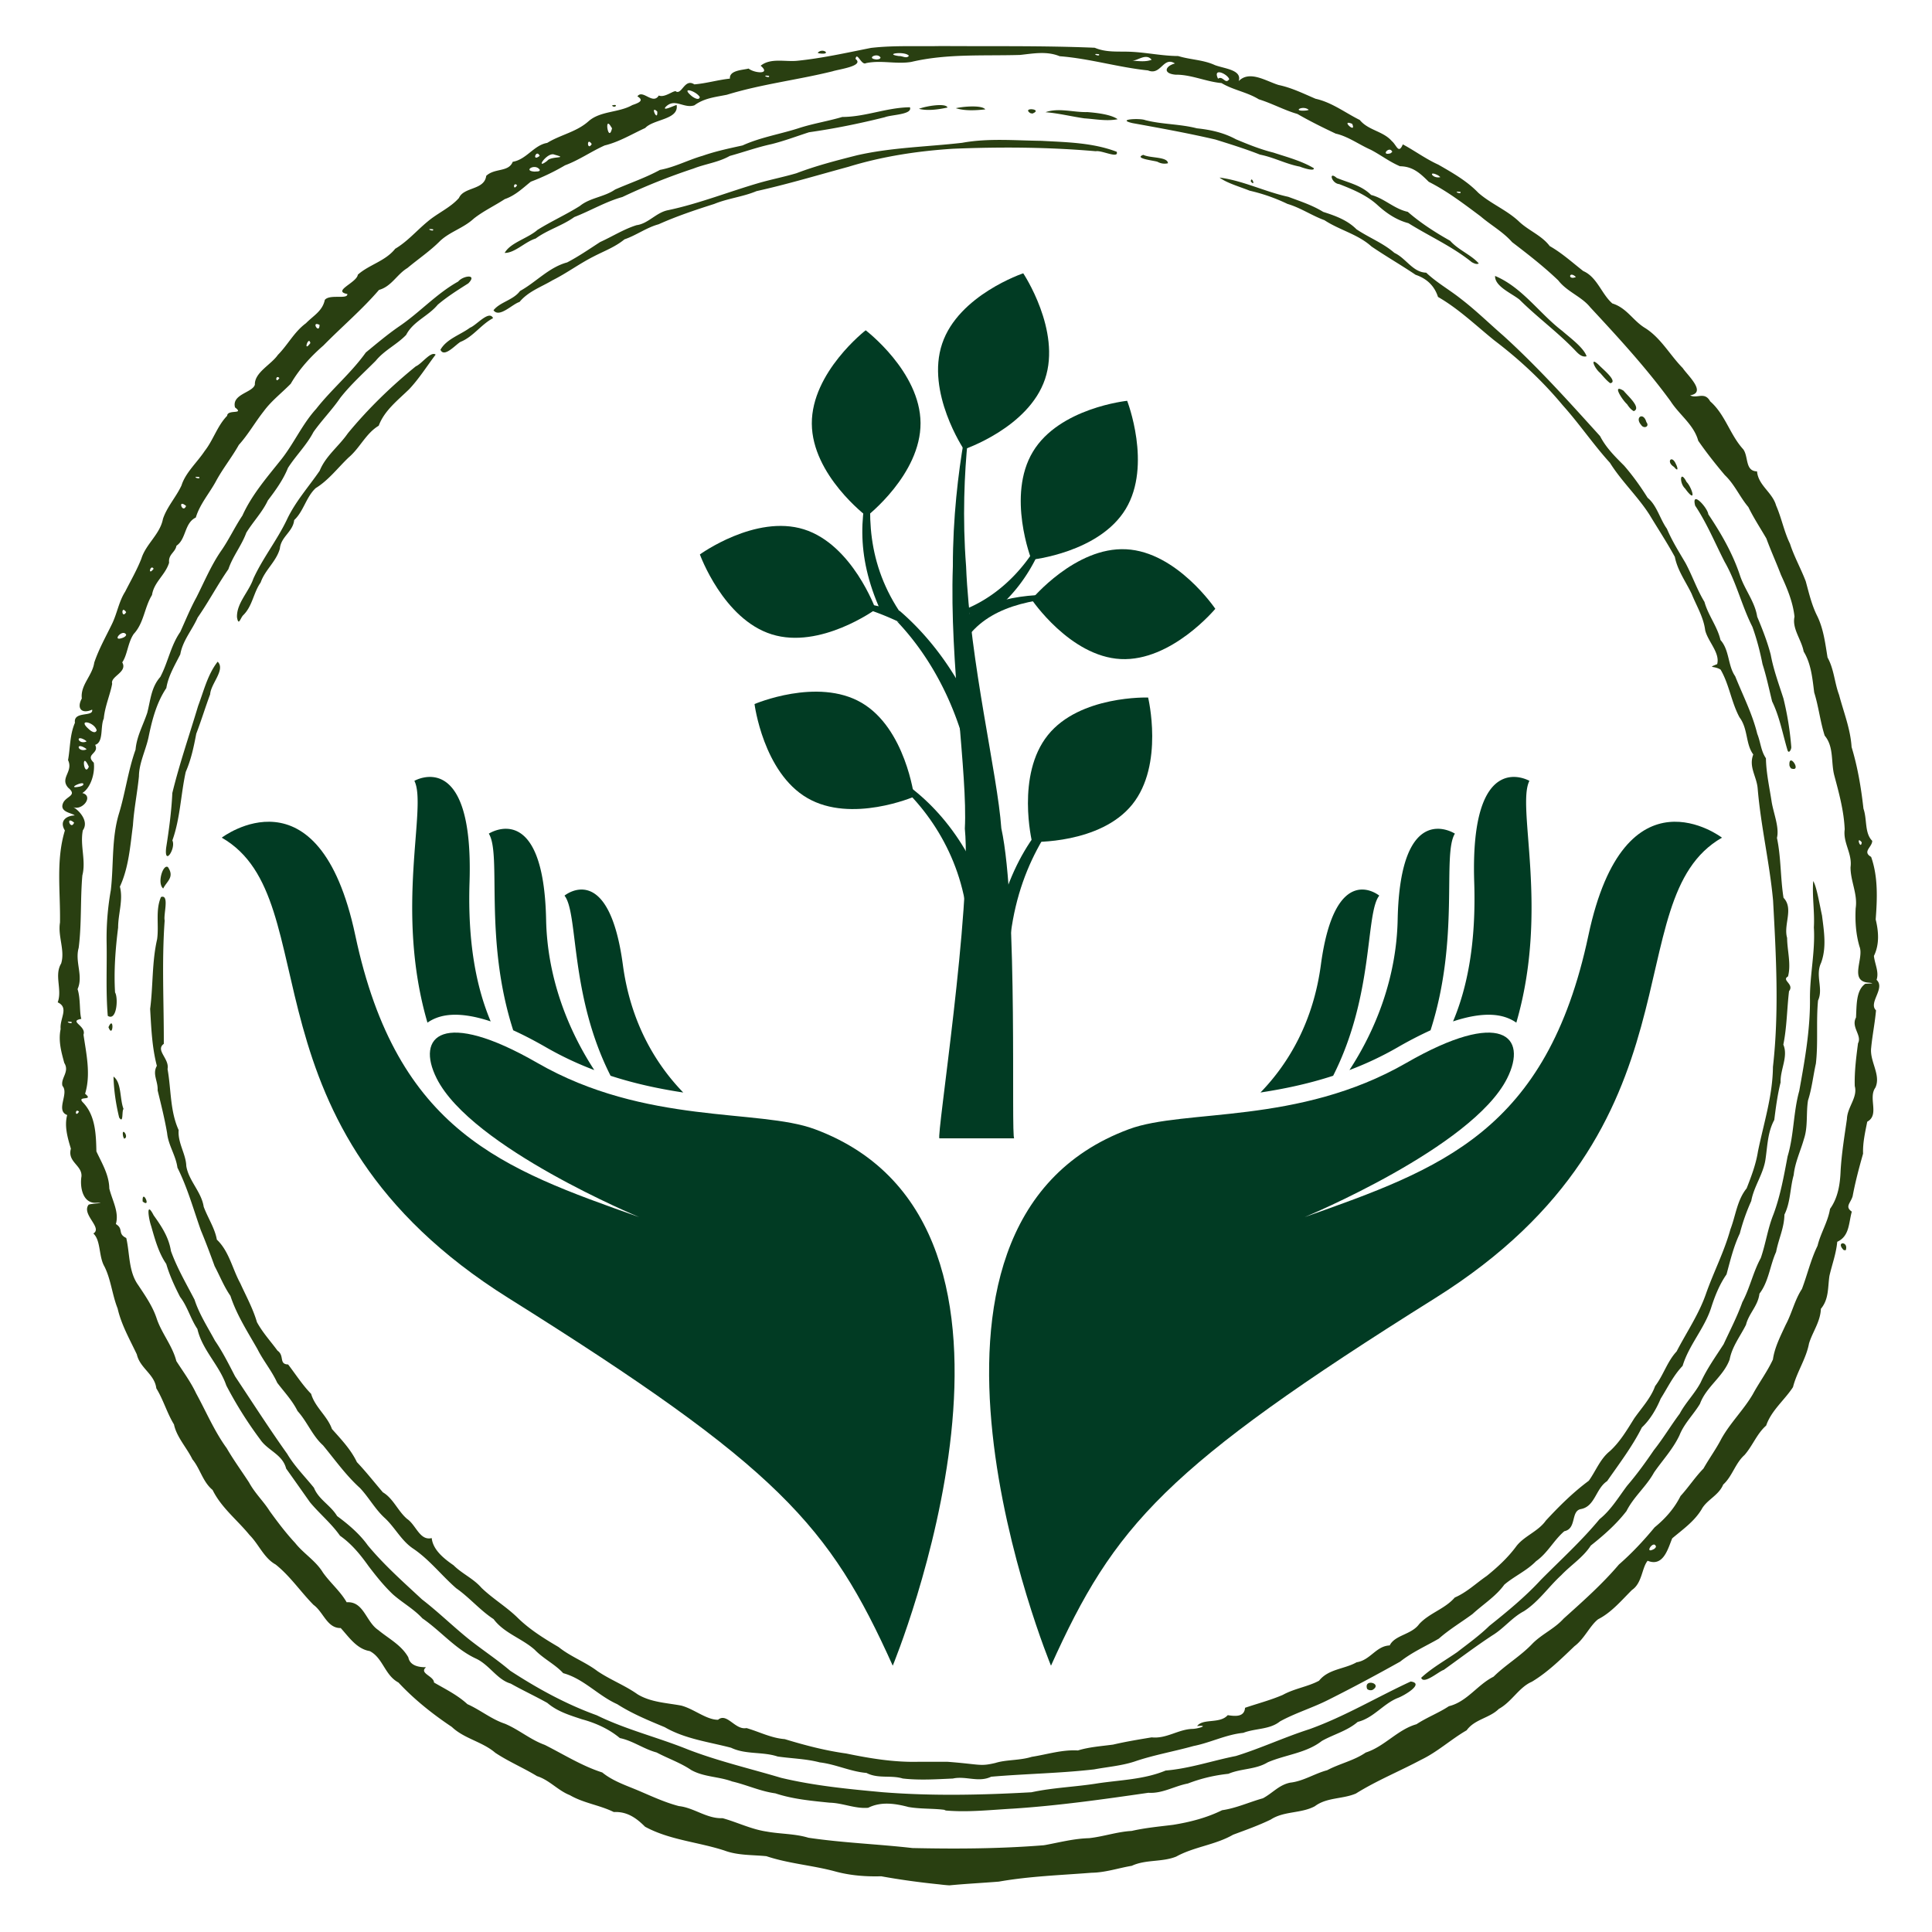
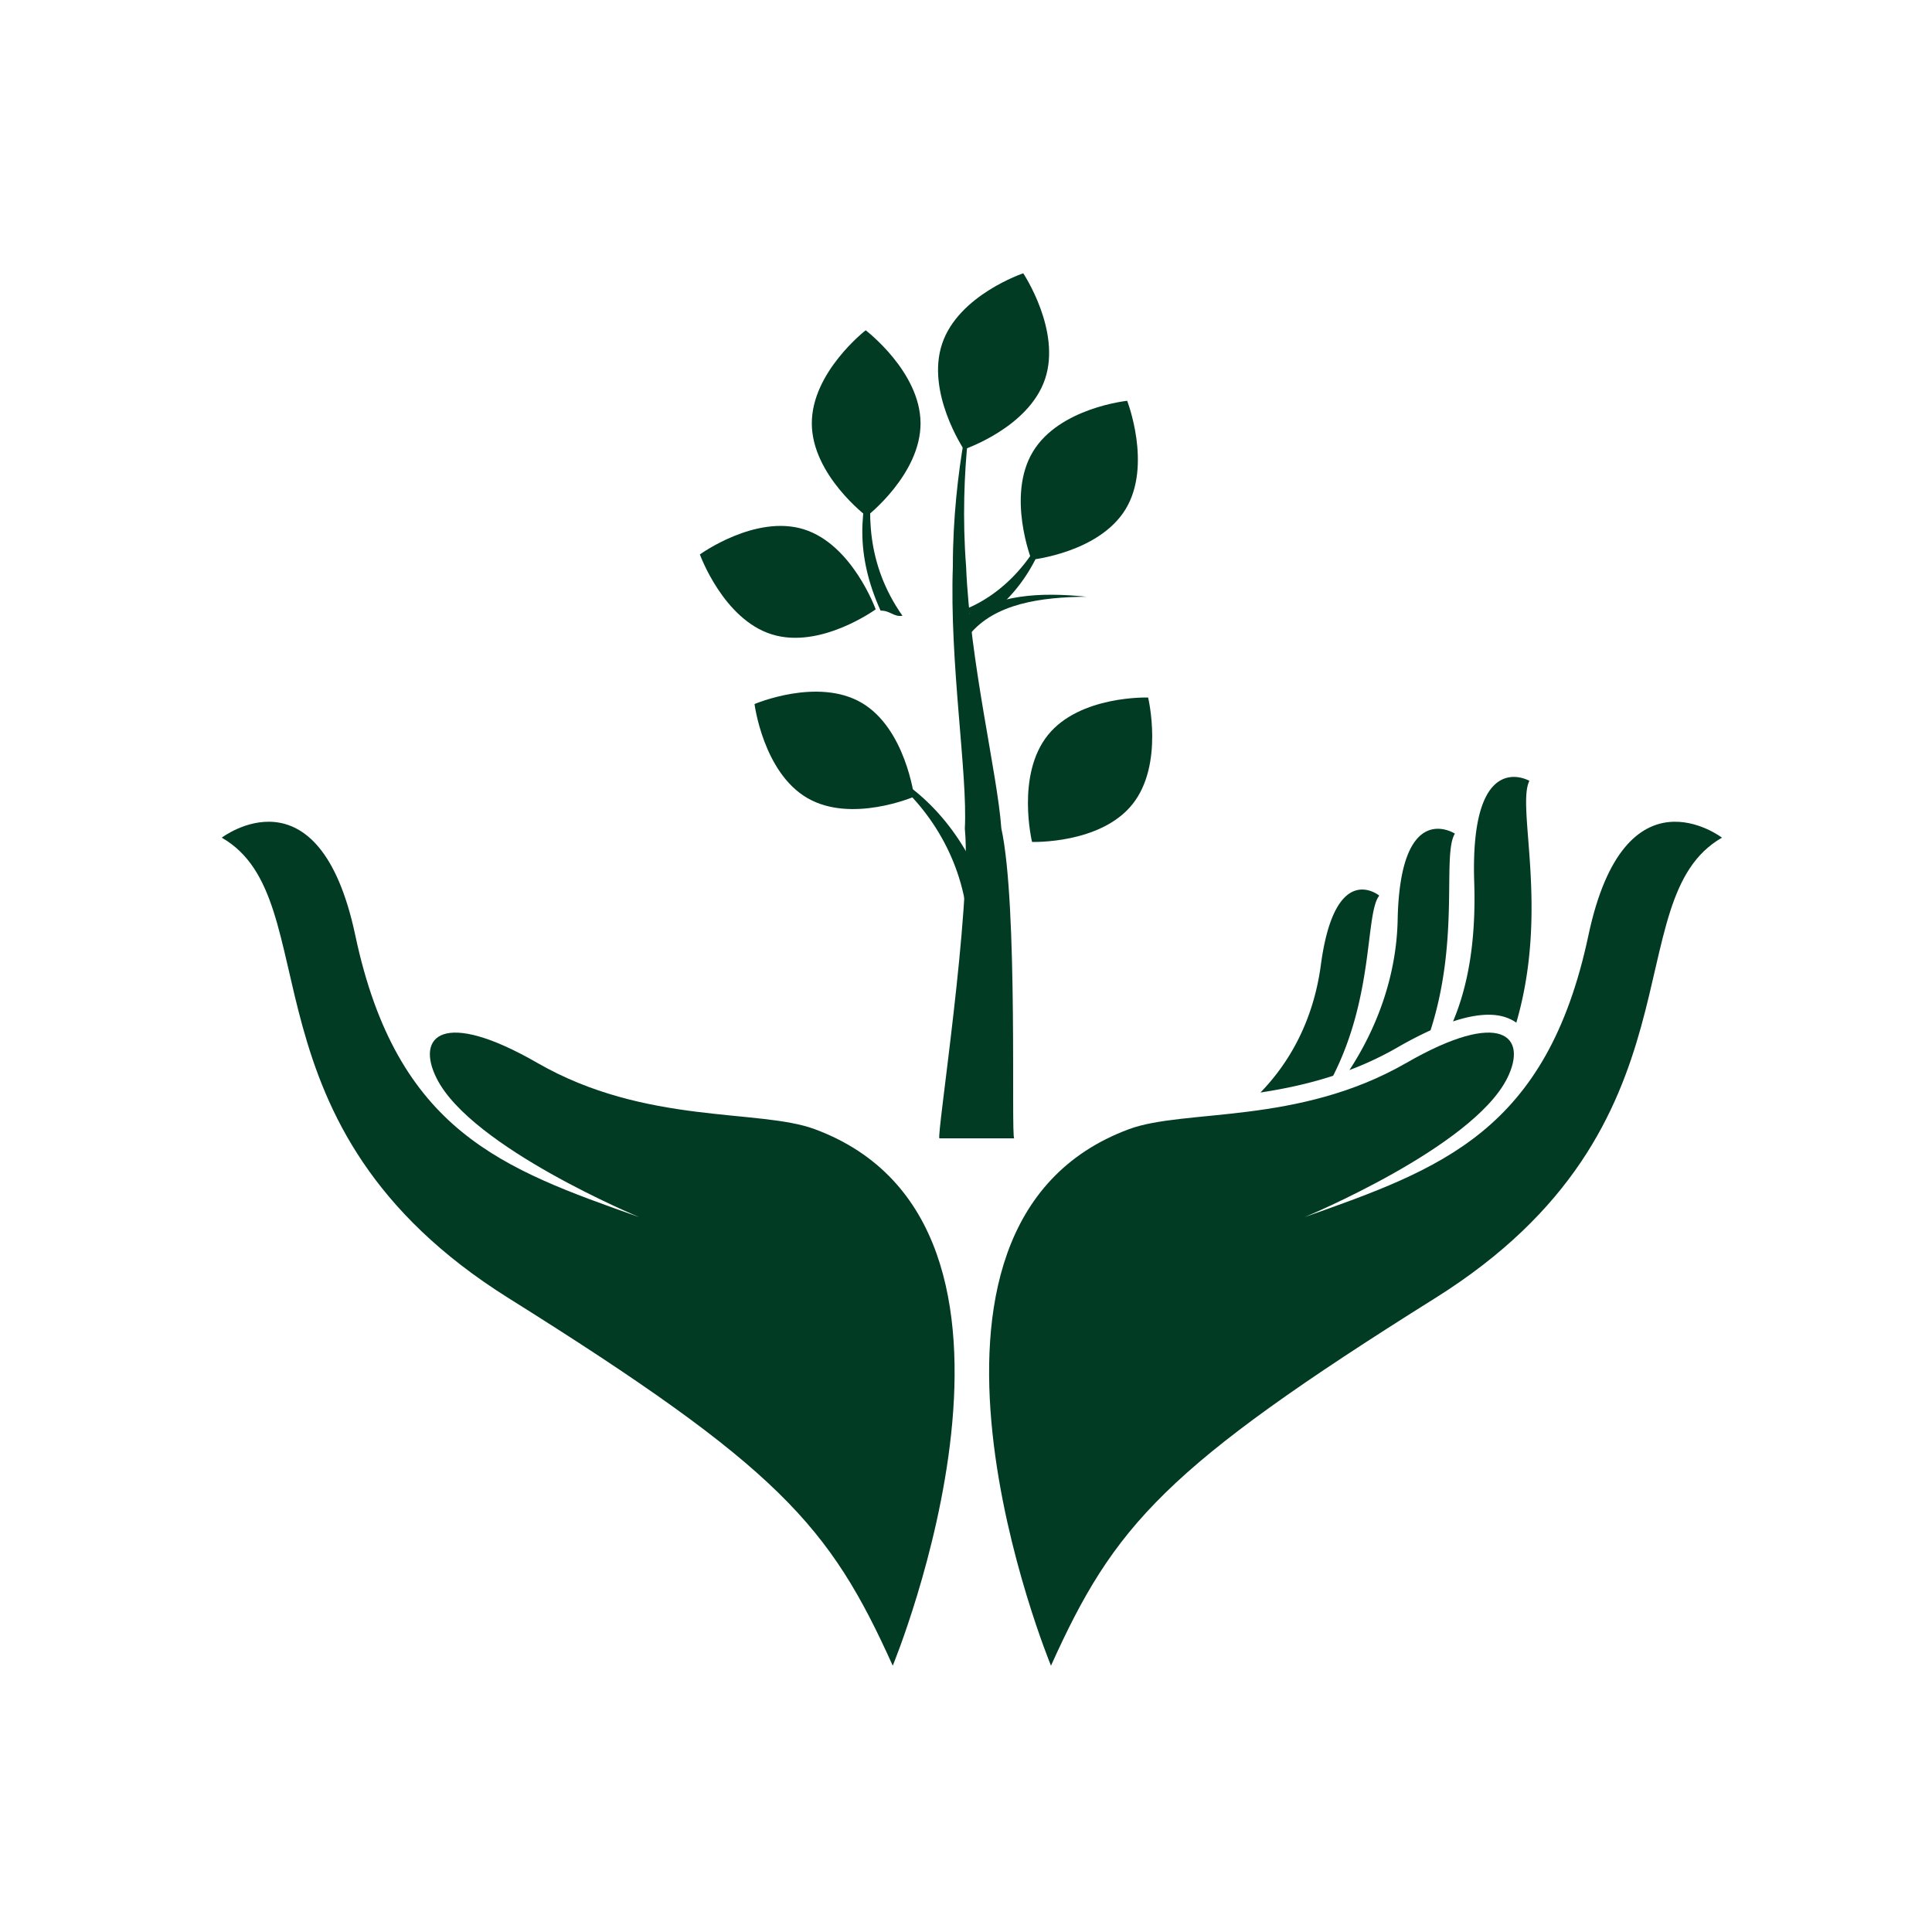
<svg xmlns="http://www.w3.org/2000/svg" data-bbox="11.203 8.934 353.563 430.578" height="500" viewBox="0 0 375 375" width="500" data-type="color">
  <g>
    <defs>
      <clipPath id="ca459aa3-47f0-48d9-a271-2adbb49c2766">
        <path d="M11 8.691h354v357.297H11Zm0 0" />
      </clipPath>
      <clipPath id="3fa27f29-85f3-46d6-9d3e-bb575ee81f0b">
        <path d="M191.582 159h142.66v164.422h-142.66Zm0 0" />
      </clipPath>
      <clipPath id="140f1085-ddec-4c9a-ae6f-50e981ce340b">
        <path d="M43.043 159H186v164.422H43.043Zm0 0" />
      </clipPath>
      <clipPath id="d5cd862b-ac21-4138-9153-edce079fa2fb">
        <path d="M135.848 102H170v22h-34.152Zm0 0" />
      </clipPath>
      <clipPath id="9b71d448-7192-4ac7-aaad-6d1f0670ce3b">
        <path d="M200 106h35.89v22H200Zm0 0" />
      </clipPath>
      <clipPath id="8089f89a-f5cc-46f4-90fc-873d615be2aa">
        <path d="M182.055 53.035H204V88h-21.945Zm0 0" />
      </clipPath>
      <clipPath id="1aaf6e44-6b3a-458b-90ff-b915271fddc2">
        <path d="M182.055 74.855H197V220.97h-14.945Zm0 0" />
      </clipPath>
      <clipPath id="4b849279-f5fe-4904-8507-ac51e66c9286">
        <path d="M39 367h52v.684H39Zm0 0" />
      </clipPath>
      <clipPath id="0a425f0e-e745-40aa-91aa-0dca943c741b">
        <path d="M97 367h45v.684H97Zm0 0" />
      </clipPath>
    </defs>
    <g clip-path="url(#ca459aa3-47f0-48d9-a271-2adbb49c2766)">
-       <path d="M182.344 365.758c-3.79-.383-7.555-.895-11.305-1.574-3.023.086-6.059-.149-8.988-.957-4.395-1.184-8.98-1.497-13.29-2.942-2.734-.277-5.527-.12-8.148-1.098-5.101-1.664-10.656-2.035-15.41-4.625-1.75-1.757-3.547-2.976-6.066-2.847-2.746-1.356-5.852-1.719-8.524-3.274-2.328-.91-3.972-2.941-6.375-3.695-2.64-1.61-5.508-2.808-8.101-4.531-2.524-2.168-6.032-2.727-8.442-5.024-3.738-2.503-7.277-5.312-10.355-8.617-2.68-1.433-2.988-4.773-5.574-6.101-2.54-.41-4.067-2.766-5.63-4.47-2.652.048-3.347-3.105-5.284-4.503-2.512-2.547-4.54-5.598-7.352-7.832-2.262-1.246-3.266-3.926-5.063-5.723-2.378-2.922-5.488-5.312-7.171-8.746-1.918-1.582-2.403-4.12-3.91-5.937-1.106-2.27-3.098-4.371-3.583-6.782-1.355-2.199-2.046-4.757-3.433-7.015-.324-2.746-3.16-3.871-3.777-6.578-1.375-2.914-3.004-5.735-3.731-8.914-1.059-2.664-1.3-5.668-2.566-8.16-1.137-1.985-.66-5-2.141-6.395 1.852-1.117-2.363-3.695-.922-5.59.55-.254 3.668-.328 1.61-.383-2.754.297-3.34-3.043-2.997-5.117.141-2.168-2.773-2.781-2.054-5.371-.66-2.168-1.293-4.418-.719-6.531-2.336-.875.422-4.176-.918-5.656-.402-1.508 1.441-2.727.352-4.458-.52-1.953-1.2-4.187-.707-6.57-.204-2.094 1.695-4.14-.567-5.191.922-2.446-.719-5.23.668-7.535.793-2.524-.668-5.25-.223-7.957.102-5.954-.82-12.079.95-17.864-1.098-1.789.175-2.86 1.906-2.922-.492-.511-3.238-.625-2.149-2.617.747-1.18 2.633-1.3.883-2.761-1.683-1.918 1.055-3.098-.027-5.36.437-2.39.316-4.875 1.34-7.25-.352-2.351 3.668-1.05 3.332-2.547-2 .903-3.063-.207-2-2.16-.309-2.64 2.047-4.39 2.418-6.988.894-2.625 2.222-4.977 3.414-7.426 1.023-2.074 1.34-4.371 2.578-6.316 1.07-2.114 2.262-4.168 3.145-6.403.886-2.875 3.62-4.718 4.199-7.742.789-2.351 2.574-4.262 3.597-6.484.774-2.485 3.055-4.492 4.496-6.68 1.676-2.133 2.446-4.875 4.364-6.84.047-1.312 3.441-.168 1.527-1.617-.691-2.598 3.45-2.867 3.852-4.43-.075-2.355 3.144-3.863 4.457-5.761 1.945-1.961 3.18-4.477 5.453-6.149 1.469-1.5 3.207-2.355 3.664-4.531.969-1.184 4.484-.027 4.375-1.145-3.024-.57 1.84-2.187 2.035-3.75 2.188-1.953 5.324-2.605 7.258-5.035 2.363-1.394 4.16-3.527 6.273-5.265 1.934-1.657 4.446-2.7 6.102-4.598.95-2.176 4.933-1.488 5.285-4.281 1.64-1.563 4.348-.676 5.148-2.735 2.668-.437 4.11-3.238 6.688-3.664 2.586-1.593 5.723-2.12 8.059-4.234 2.328-2.012 5.804-1.602 8.468-3.11 1.192-.41 2.399-.863.985-1.69 1.035-1.454 2.988 1.737 4.152-.169 1.207.531 3.078-1.23 3.395-.746 1.117.496 1.664-2.621 3.5-1.414 2.304-.184 4.605-.875 6.91-1.117-.149-1.656 2.562-1.656 3.62-1.953 1.165.93 4.423 1.172 2.345-.547 1.925-1.567 4.757-.727 7.082-.961 4.828-.485 9.585-1.555 14.34-2.5 4.492-.524 9.07-.254 13.601-.363 9.937.074 19.894-.086 29.82.332 2.2.933 4.348.691 6.758.773 3.164.113 6.27.82 9.445.836 2.391.738 4.856.707 7.145 1.77 1.945.707 5.277.921 4.598 3.097 2.109-2.168 5.34.02 7.75.754 2.511.524 4.82 1.668 7.171 2.672 3.157.695 5.735 2.707 8.583 4.121 1.644 2.027 4.519 2.14 6.214 4.094.957.808 1.293 2.605 2.141.64 2.215 1.176 4.465 2.84 6.883 3.93 2.754 1.582 5.554 3.164 7.77 5.469 2.41 2.113 5.425 3.297 7.788 5.473 1.88 1.843 4.493 2.761 6.067 4.867 2.363 1.34 4.383 3.18 6.512 4.847 2.71 1.18 3.554 4.485 5.648 6.29 2.793.863 4.004 3.331 6.3 4.734 3.098 1.91 4.856 5.27 7.368 7.816.86 1.332 4.73 4.766 1.426 5.278 1.285.742 2.8-.82 3.89 1.171 2.922 2.54 3.84 6.497 6.418 9.305 1.063 1.442.309 4.234 2.68 4.29.242 2.745 2.977 4.046 3.703 6.632 1.07 2.45 1.535 5.043 2.692 7.41.78 2.445 2.12 4.828 3.058 7.293.633 2.309 1.164 4.652 2.262 6.8 1.21 2.524 1.527 5.286 1.972 7.993 1.258 2.242 1.34 4.86 2.235 7.25.89 3.36 2.215 6.633 2.43 10.125 1.18 3.887 1.851 7.906 2.304 11.953.735 2.106.188 4.746 1.703 6.254 0 1.23-1.992 2.094-.214 3.117 1.37 3.88 1.19 8.106.886 12.145.574 2.351.754 4.836-.344 7.078.176 1.621 1.032 3.102.512 4.644 1.774 1.637-1.656 4.438-.105 5.918-.211 2.43-.707 4.82-.938 7.247-.336 2.652 1.953 5.277.817 7.753-1.461 2.028.859 5.286-1.582 6.614-.399 2.031-.883 4.058-.809 6.207-.773 2.726-1.516 5.508-2.027 8.262-.391 1.332-1.563 2.011-.16 2.988-.622 2.195-.426 4.765-2.829 5.851-.21 2.336-1.004 4.383-1.515 6.625-.336 2.243-.074 4.477-1.656 6.383-.102 2.55-1.649 4.524-2.31 6.746-.558 2.969-2.378 5.547-3.105 8.457-1.656 2.543-4.199 4.516-5.21 7.465-1.817 1.598-2.606 3.899-4.208 5.723-1.785 1.582-2.39 4.176-4.128 5.722-.887 2.149-3.223 2.957-4.22 4.856-1.429 2.328-3.609 3.844-5.675 5.582-.816 1.937-1.691 5.613-4.773 4.355-1.133 1.368-1.059 4.336-3.04 5.668-2.039 2.028-3.984 4.371-6.57 5.684-1.582 1.219-2.68 3.816-4.578 5.219-2.605 2.484-5.191 5.054-8.289 6.914-2.484 1.062-3.89 3.89-6.402 5.265-1.836 1.817-4.68 1.985-6.246 4.153-3.032 1.75-5.664 4.203-8.856 5.73-4.187 2.235-8.61 4.028-12.637 6.543-2.578 1.113-5.656.715-7.984 2.473-2.7 1.441-5.965.894-8.559 2.586-2.39 1.156-4.84 2.02-7.304 2.941-3.442 1.985-7.567 2.328-11.035 4.242-2.774 1.118-5.899.524-8.625 1.79-2.606.437-5.118 1.312-7.809 1.347-6 .477-12.059.672-17.996 1.723-3.207.258-6.426.418-9.617.726a28.203 28.203 0 0 1-1.918-.187Zm20.617-7.656c2.8-.524 5.555-1.239 8.414-1.313 2.79-.3 5.46-1.25 8.281-1.406 2.653-.606 5.34-.848 8.04-1.184 3.273-.527 6.538-1.367 9.507-2.836 2.766-.398 5.285-1.582 7.93-2.316 1.96-1.063 3.086-2.57 5.285-3.035 2.539-.27 4.742-1.766 7.18-2.41 2.441-1.301 5.203-1.86 7.492-3.434 3.656-1.172 6.16-4.445 9.851-5.496 2.032-1.34 4.262-2.16 6.293-3.5 3.508-.856 5.555-4.18 8.66-5.723 2.376-2.344 5.313-4.027 7.614-6.484 1.832-1.817 4.242-2.848 5.992-4.793 3.723-3.348 7.48-6.672 10.727-10.496 2.523-2.203 4.8-4.64 6.933-7.219 2.082-1.703 3.813-3.648 5.035-6.086 1.563-1.71 2.809-3.648 4.446-5.324 1.117-1.973 2.457-3.793 3.48-5.785 1.723-3.09 4.309-5.594 6.086-8.617 1.238-2.297 2.828-4.41 3.918-6.774.316-2.308 1.477-4.57 2.492-6.754 1.211-2.262 1.738-4.812 3.137-6.926 1.058-2.8 1.738-5.765 3.031-8.382.586-2.457 2.012-4.633 2.422-7.164 1.55-2.168 1.953-4.782 2.055-7.407.195-3.367.746-6.707 1.226-10.039.078-2.336 2.125-4.187 1.52-6.394-.086-2.801.297-5.703.633-8.309.816-1.543-1.407-3.125-.391-4.996.137-2.297-.027-5.293 1.805-6.55 1.199-.055 2.101-.095.379-.243-3.461-.473-.614-4.727-1.497-6.95-.714-2.417-.882-4.94-.753-7.46.418-2.774-1.004-5.238-.997-7.965.372-2.672-1.488-4.71-1.132-7.352-.153-3.582-1.102-7.035-2.02-10.468-.672-2.567-.039-5.555-1.863-7.723-.875-2.734-1.172-5.629-2.035-8.375-.348-2.715-.59-5.574-2.047-7.953-.41-2.281-2.29-4.441-1.777-6.758-.301-2.828-1.418-5.496-2.618-8.094-.922-2.41-1.945-4.644-2.847-7.097-1.18-2.032-2.465-3.977-3.496-6.098-1.657-1.945-2.645-4.371-4.563-6.195-1.812-2.149-3.57-4.364-5.164-6.672-.844-3.117-3.691-5.05-5.375-7.688-4.727-6.472-10.16-12.375-15.605-18.234-1.657-2.066-4.493-2.996-6.188-5.203-2.809-2.688-5.879-5.07-8.96-7.426-1.767-2.008-4.095-3.273-6.102-4.996-3.23-2.41-6.477-4.895-10.07-6.707-1.665-1.656-3.098-2.996-5.59-3.023-2.106-.903-3.676-2.16-5.676-3.204-2.29-1.011-4.403-2.593-6.805-3.132-2.512-1.184-5.024-2.43-7.434-3.817-2.437-.687-4.941-2.058-7.48-2.84-2.297-1.414-4.961-1.785-7.238-3.152-3.036-.27-5.883-1.664-8.942-1.629-2.512-.234-1.984-1.676-.101-2.176-2.274-1.453-2.711 2.41-5.23 1.348-5.77-.594-11.352-2.309-17.142-2.754-2.511-1.031-5.09-.531-7.695-.25-7.043.211-14.199-.281-21.11 1.356-2.921.484-5.862-.391-8.784.234-.903.531-1.758-2.356-2.04-.82 1.79 1.379-3.312 2.02-4.445 2.402-6.812 1.684-13.82 2.492-20.535 4.559-2.289.457-4.394.652-6.293 2.046-2.101.7-3.832-1.554-5.637.372-.558.8 1.704-.333 2.188-.438.473 2.867-4.469 2.719-6.098 4.469-2.586 1.18-5.058 2.707-7.87 3.386-2.622 1.172-4.97 2.848-7.684 3.852a43.138 43.138 0 0 1-6.653 3.184c-1.601 1.28-3.008 2.68-5.062 3.386-1.973 1.293-4.121 2.29-5.992 3.766-2.02 1.863-4.598 2.531-6.532 4.328-1.945 1.965-4.199 3.473-6.375 5.285-2.039 1.227-3.078 3.574-5.507 4.242-3.313 3.852-7.223 7.157-10.786 10.786-2.472 2.148-4.687 4.578-6.343 7.425-1.73 1.778-3.762 3.313-5.258 5.36-1.676 2.12-2.996 4.492-4.82 6.511-1.348 2.41-3.09 4.56-4.41 6.997-1.278 2.382-3.165 4.496-3.938 7.101-2.25 1.07-1.84 4.188-3.758 5.473-.234 1.32-1.61 1.644-1.426 3.293-.742 2.418-2.93 3.73-3.32 6.27-1.488 2.421-1.555 5.417-3.543 7.554-1.164 1.703-1.219 4.05-2.234 5.52 1.097 1.925-2.356 2.707-1.954 4.148-.355 2.012-1.433 4.45-1.628 6.758-.72 1.562.02 4.586-1.676 5.105.875 1.742-2.047 1.762-.262 3.465.262 2.102-.621 4.902-2.23 5.887 2.277.586 0 3.508-1.805 2.726.918.418 3.234 2.653 1.906 4.516-.586 2.95.652 5.86-.094 8.746-.41 4.68-.113 9.395-.714 14.066-.774 2.735.949 5.426-.215 8.004.613 1.86.336 4.578.734 5.778-2.586.465 1.024 1.34.418 3.07.55 3.758 1.453 7.73.309 11.465 1.859 1.496-1.77.285-.41 1.691 2.437 2.524 2.53 6.227 2.605 9.5 1.09 2.328 2.465 4.551 2.504 7.203.594 2.364 1.945 4.598 1.273 6.895 1.575.957.262 1.879 2.02 2.707.707 3.035.418 6.512 2.324 9.148 1.313 1.98 2.785 4.082 3.566 6.438.957 2.91 3.07 5.305 3.832 8.309 1.313 2.039 2.793 4.039 3.844 6.269 1.946 3.555 3.543 7.363 5.926 10.629 1.313 2.27 2.887 4.43 4.328 6.64 1.211 2.208 2.8 3.63 4.027 5.587 1.528 2.109 3.11 4.214 4.922 6.16 1.641 2.082 4.004 3.449 5.407 5.757 1.425 2.012 3.379 3.63 4.605 5.77 3.332-.234 3.715 3.785 6.133 5.387 2.012 1.675 4.484 2.894 5.836 5.304.332 1.739 2.297 1.934 3.449 1.914-1.45 1.184 1.508 1.696 1.535 2.97 2.227 1.292 4.563 2.429 6.477 4.198 2.511 1.114 4.644 2.922 7.297 3.805 2.699 1.133 4.949 3.106 7.722 4.102 3.676 1.851 7.239 4.105 11.157 5.351 2.027 1.649 4.539 2.485 6.921 3.48 2.598 1.106 5.258 2.352 7.965 3.051 2.942.317 5.414 2.477 8.469 2.344 2.863.793 5.57 2.16 8.55 2.598 2.696.492 5.462.398 8.114 1.2 6.688.995 13.473 1.23 20.18 2 8.488.187 17 .14 25.469-.54Zm-19.695-6.82c-2.168-.282-4.653-.141-6.926-.544-2.594-.687-5.32-1.097-7.824.149-2.532.226-4.93-.93-7.461-.985-3.555-.363-7.164-.687-10.563-1.816-2.883-.39-5.543-1.645-8.375-2.305-2.64-.976-5.469-.84-7.945-2.215-2.067-1.406-4.504-2.234-6.727-3.414-2.484-.66-4.605-2.273-7.129-2.793-2.109-1.757-4.687-2.93-7.359-3.648-2.398-.8-4.762-1.496-6.727-3.18-2.335-1.304-4.773-2.437-7.109-3.75-2.668-.773-4.148-3.703-6.855-4.906-3.938-1.867-6.739-5.313-10.282-7.758-1.695-1.844-3.918-3.043-5.761-4.691-1.75-1.672-3.22-3.516-4.672-5.422-1.61-2.262-3.293-4.328-5.555-5.918-1.691-2.41-3.96-4.254-5.824-6.496-1.563-2.207-3.07-4.356-4.633-6.543-.687-2.754-3.562-3.488-5.008-5.617a76.816 76.816 0 0 1-6.605-10.508c-1.328-3.926-4.68-6.875-5.61-10.969-1.351-2.008-1.89-4.297-3.359-6.223-1.062-2.058-2.039-4.18-2.687-6.394-1.5-2.195-2.208-4.828-2.934-7.379-.484-1.34-1.05-5.062.484-2.074 1.535 2.148 2.942 4.254 3.36 6.941 1.191 3.305 2.968 6.336 4.578 9.434.91 2.82 2.566 5.36 3.965 7.965 1.507 2.195 2.687 4.57 3.906 6.922 3.351 5.035 6.617 10.132 10.125 15.058 1.422 2.406 3.414 4.371 5.18 6.567.921 2.3 3.203 3.351 4.496 5.492 2.187 1.617 4.355 3.449 5.953 5.683 3.164 3.817 6.906 7.13 10.527 10.496 3.125 2.41 5.945 5.172 9.004 7.649 2.664 2.129 5.527 3.992 8.113 6.195 5.278 3.445 10.852 6.504 16.797 8.645 5.676 2.793 11.871 4.28 17.727 6.652 5.87 2.262 12.031 3.695 18.058 5.492 6.45 1.543 13.094 2.184 19.68 2.79 9.621.765 19.297.55 28.918.011 4.227-.914 8.59-1.035 12.86-1.73 4.421-.66 9.015-.747 13.183-2.485 4.645-.383 9.074-1.918 13.633-2.82 4.84-1.5 9.433-3.656 14.265-5.203 6.836-2.453 13.102-6.223 19.668-9.258 2.801.383-1.394 2.812-2.53 3.203-2.829 1.152-4.716 3.898-7.75 4.633-2.075 1.777-4.673 2.41-6.97 3.703-3.023 2.363-7.054 2.66-10.503 4.148-2.356 1.426-5.137 1.172-7.63 2.227-2.71.285-5.343.91-7.874 1.887-2.614.492-4.942 1.984-7.657 1.797-8.738 1.265-17.484 2.503-26.297 3.078-4.335.242-8.687.738-13.023.363Zm-8.051-6.079c-2.317-.7-4.754.102-7.035-1.078-3.086-.254-5.961-1.684-9.063-2.047-2.695-.707-5.48-.746-8.187-1.144-2.95-.977-6.176-.336-9.024-1.696-4.347-1.144-8.933-1.703-12.879-3.992-3.156-1.312-6.328-2.613-9.222-4.465-3.703-1.648-6.52-4.949-10.485-6.02-1.601-1.741-3.851-2.792-5.535-4.55-2.496-2.215-5.93-3.2-7.976-5.938-2.625-1.71-4.68-4.195-7.266-6-2.84-2.476-5.156-5.52-8.3-7.656-2.298-1.508-3.509-4.031-5.47-5.89-1.937-1.73-3.148-4.047-4.906-5.91-2.726-2.458-4.855-5.481-7.172-8.282-2.078-1.87-3.07-4.598-4.941-6.652-1.035-2.074-2.512-3.602-3.945-5.488-1.063-2.329-2.7-4.262-3.836-6.532-1.907-3.351-4.047-6.656-5.246-10.332-1.258-1.82-2.028-3.804-3.07-5.777-.848-2.336-1.704-4.625-2.673-6.957-1.441-4.078-2.613-8.313-4.547-12.164-.3-2.336-1.769-4.336-2.003-6.707-.48-2.813-1.18-5.574-1.84-8.293.101-1.793-1.07-3.145-.149-4.754-.941-3.59-1.09-7.36-1.304-11.055.586-4.484.336-9.078 1.351-13.508.39-2.718-.363-5.629.754-8.207 1.692-.586.445 3.442.715 4.559-.586 7.965-.14 15.969-.168 23.941-1.703 1.239 1.137 2.875.727 4.895.714 3.953.464 8.121 2.156 11.844-.211 2.476 1.406 4.625 1.48 6.968.45 2.86 2.942 5.008 3.38 7.918.8 2.153 2.175 4.188 2.55 6.375 2.379 2.25 3.012 5.668 4.547 8.47 1.137 2.491 2.469 4.921 3.238 7.554 1.145 2.082 2.598 3.629 3.992 5.527 1.414.977.207 2.633 2.059 2.68 1.488 1.945 2.844 4.066 4.465 5.703.761 2.613 3.152 4.297 4.039 6.82 1.785 2.008 3.676 3.973 4.847 6.438 1.793 1.879 3.415 3.965 5.043 5.855 2.028 1.2 2.91 3.645 4.7 5.164 1.738 1.172 2.464 4.29 4.78 3.72.235 2.335 2.485 4.065 4.235 5.276 1.63 1.63 3.871 2.586 5.414 4.372 2.235 2.16 4.942 3.734 7.149 5.937 2.324 2.242 5.07 3.945 7.844 5.574 2.304 1.86 5.164 2.875 7.535 4.672 2.492 1.684 5.34 2.762 7.797 4.504 2.578 1.55 5.62 1.645 8.449 2.176 2.457.633 4.894 2.773 7.156 2.754 1.71-1.461 3.32 2.058 5.516 1.61 2.496.726 4.793 1.944 7.425 2.147 3.91 1.192 7.856 2.227 11.91 2.786 4.66.964 9.391 1.746 14.172 1.609h5.47c6.503.492 6.253.95 9.335.23 2.121-.667 4.688-.453 7.063-1.19 2.984-.466 5.898-1.423 8.949-1.235 2.207-.68 4.531-.828 6.828-1.137 2.504-.586 4.96-.984 7.492-1.406 2.895.316 5.211-1.598 7.992-1.645 1.266-.074 3.192-.765.828-.55 1.172-1.544 4.391-.372 5.946-2.114 1.554.242 3.219.356 3.36-1.43 2.429-.828 4.874-1.453 7.312-2.496 2.316-1.273 4.894-1.59 7.054-2.761 1.832-2.301 4.903-2.227 7.286-3.575 2.699-.418 3.757-3.164 6.43-3.273.984-2.04 4.214-2.059 5.722-4.152 1.992-2.157 4.957-2.903 6.902-5.145 2.317-.996 4.106-2.746 6.2-4.187 2.074-1.676 4.054-3.5 5.648-5.63 1.488-2.085 4.324-2.968 5.824-5.109 2.578-2.789 5.293-5.48 8.344-7.742 1.37-1.894 2.187-4.223 4.094-5.75 1.972-1.805 3.324-4.11 4.718-6.344 1.414-2.02 3.246-3.972 4.059-6.28 1.61-2.102 2.344-4.755 4.176-6.727 1.91-3.696 4.289-7.157 5.675-11.122 1.48-4.242 3.575-8.234 4.766-12.578 1.031-2.672 1.293-5.668 3.152-7.957.895-2.304 1.797-4.632 2.196-7.172 1.11-5.433 2.86-10.804 2.906-16.394 1.219-10.719.613-21.55.027-32.29-.672-7.323-2.39-14.487-2.996-21.82-.222-2.343-1.77-4.128-.847-6.538-1.516-2.02-.985-4.95-2.672-7.204-1.59-2.941-1.989-6.375-3.672-9.265-1.238-.781-2.684-.254-.664-1.063.586-2.187-1.785-4.37-2.324-6.558-.325-2.57-1.676-4.707-2.633-7.09-1.137-2.363-2.754-4.551-3.258-7.164-1.527-2.801-3.285-5.473-4.93-8.2-2.281-3.562-5.418-6.464-7.668-10.066-3.23-3.555-5.937-7.574-9.156-11.156-3.906-4.7-8.394-8.895-13.27-12.59-3.59-2.902-6.93-6.14-10.949-8.45-.691-2.14-2.152-3.554-4.347-4.296-2.82-1.898-5.77-3.594-8.57-5.5-2.614-2.375-6.216-3.176-9.126-5.102-2.449-.89-4.644-2.418-7.183-3.16a34.748 34.748 0 0 0-7.332-2.562c-1.88-.762-4.438-1.477-5.844-2.547 4.605.605 8.82 2.754 13.344 3.738 2.324.867 4.668 1.621 6.773 2.922 2.324.746 4.68 1.582 6.465 3.379 2.402 1.617 5.156 2.66 7.36 4.578 2.28 1.059 3.554 3.77 6.171 3.844 2.028 1.933 4.559 3.34 6.793 5.125 2.856 2.195 5.434 4.726 8.16 7.09 6.7 6.078 12.735 12.812 18.793 19.504 1.164 2.261 2.895 3.964 4.664 5.73 1.692 1.945 3.22 4.086 4.575 6.254 1.777 1.433 2.382 4.113 3.742 6.012 1.015 2.39 2.281 4.382 3.59 6.613 1.343 2.484 2.226 5.156 3.695 7.574.726 2.633 2.504 4.766 3.11 7.399 1.777 2.007 1.394 4.93 2.855 7.035 1.469 3.675 3.332 7.285 4.281 11.175.66 1.637.695 3.282 1.684 4.743.046 2.86.699 5.715 1.125 8.543.402 2.297 1.5 4.902 1.015 6.914.809 3.812.66 7.77 1.274 11.62 2.027 2.114-.055 5.204.699 7.79.016 2.473.808 5.062.176 7.48-1.348.754 1.285 1.47.195 2.864-.41 3.453-.41 6.96-1.105 10.367.992 2.328-.618 4.82-.532 7.332-.605 2.41-.922 4.867-1.23 7.297-1.301 2.398-1.313 5.07-1.711 7.703-.438 2.847-2.25 5.21-2.754 8.02a39.42 39.42 0 0 0-2.223 6.308c-1.21 2.539-1.851 5.25-2.578 7.937-1.36 1.954-2.27 4.223-2.996 6.512-1.305 4.012-4.308 7.211-5.527 11.25-1.817 1.899-2.883 4.188-4.254 6.356-.844 2.02-2.047 4.093-3.645 5.582-1.851 3.695-4.394 7.035-6.757 10.433-2.223 1.45-2.325 4.922-5.098 5.422-2 .39-.762 3.797-3.211 4.3-2.027 1.731-3.246 4.25-5.48 5.813-1.805 1.864-4.27 2.934-6.169 4.563-1.609 2.242-4.105 3.805-6.18 5.703-2.202 1.617-4.491 2.977-6.53 4.774-2.52 1.449-5.211 2.64-7.5 4.457-4.594 2.566-9.239 5.062-13.938 7.414-3.062 1.554-6.383 2.539-9.387 4.187-2.011 1.621-4.765 1.313-7.129 2.223-3.34.328-6.382 1.91-9.668 2.558-3.824 1.07-7.77 1.743-11.52 3.036-2.483.8-5.163 1.015-7.757 1.496-6.637.765-13.336.847-19.988 1.425-2.457 1.18-4.922-.203-7.434.352-3.23.14-6.515.363-9.734-.008Zm90.144-17.39c-.734-2.114 3.125-1.016 1.024.207-.344.117-.762.054-1.024-.207Zm10.496-2.16c2.075-1.926 4.645-3.348 6.989-4.977 2.113-1.637 4.297-3.2 6.242-5.098 3.508-2.8 6.98-5.656 10.023-8.96 3.84-3.872 7.887-7.548 11.368-11.755 2.187-1.746 3.668-4.242 5.332-6.465 1.878-2.187 3.574-4.523 5.203-6.921 1.804-2.27 3.293-4.774 5.023-7.09 1.106-2.106 2.922-3.883 4.067-6.059 1.191-2.633 2.902-5.008 4.457-7.426 1.246-2.707 2.625-5.34 3.628-8.16 1.461-2.726 2.086-5.824 3.575-8.55.965-2.782 1.355-5.75 2.472-8.505 1.352-3.636 2.02-7.453 2.739-11.242 1.246-4.14 1.097-8.53 2.257-12.691 1.055-5.813 2.106-11.695 2.086-17.613-.086-4.715 1.051-9.387.754-14.125.176-3.004-.355-6.008-.129-9.004.66 1.004 1.262 4.68 1.711 6.687.38 3.063.922 6.215-.187 9.203-1.172 2.493.492 4.977-.586 7.297-.39 4.067.047 8.188-.418 12.242-.531 2.364-.774 4.832-1.527 7.149-.399 2.472.02 5.097-.79 7.48-.624 2.243-1.757 4.598-1.992 7.016-.714 2.492-.593 5.246-1.797 7.668-.046 2.613-1.125 4.668-1.617 7.246-1.199 2.645-1.433 5.77-3.23 8.098-.278 2.379-2.063 3.824-2.613 6.047-1.118 2.242-2.688 4.187-3.172 6.726-1.211 3.332-4.543 5.277-5.762 8.617-1.266 2.102-3.07 3.805-3.98 6.114-1.293 2.726-3.333 4.882-4.942 7.218-1.469 2.692-3.945 4.7-5.332 7.465-1.973 2.567-4.418 4.707-6.934 6.707-1.515 2.324-3.832 3.758-5.73 5.75-2.492 2.281-4.383 5.145-7.258 6.996-2.289 1.203-3.879 3.325-6.094 4.672-3.238 2.121-6.328 4.465-9.472 6.719-.903.262-3.906 2.922-4.364 1.523ZM27.691 233.21c-.16-2.68 1.805 1.406 0 0Zm-3.77-12.559c-.491-2.234 1.286.11.169.364Zm-.792-3.742c-.633-2.597-1.031-5.285-1.098-7.945 1.594 1.152 1.192 4.344 1.946 6.281-.38.363.039 2.996-.848 1.664Zm-2.074-17.531c1.117-2.512.93 2.41 0 0Zm-.137-2.203c-.402-4.785-.133-9.613-.227-14.414a53.112 53.112 0 0 1 .82-9.985c.579-4.976.114-10.152 1.618-14.98 1.219-4.047 1.75-8.29 3.183-12.29.223-2.597 1.461-4.718 2.27-7.155.645-2.485.754-4.942 2.531-6.954 1.5-2.828 2.02-6.074 3.871-8.734 1.051-2.3 1.918-4.484 3.172-6.773 1.508-2.996 2.82-6.133 4.711-8.895 1.524-2.152 2.688-4.691 4.188-6.926 1.84-4.074 4.828-7.488 7.59-10.96 2.449-3.118 4.039-6.801 6.726-9.75 3.008-3.833 6.805-6.97 9.633-10.942 2.14-1.758 4.14-3.453 6.437-5.043 4-2.7 7.258-6.367 11.493-8.73.93-1.145 3.824-1.536 1.964.355-2.039 1.293-4.113 2.594-5.937 4.148-1.816 2.207-4.793 3.239-6.125 5.856-1.805 1.879-4.223 2.965-5.906 5.023-2.336 2.352-4.84 4.586-6.887 7.2-1.57 2.3-3.582 4.335-5.2 6.625-1.323 2.55-3.417 4.57-4.952 6.972-.918 2.29-2.399 4.344-3.899 6.309-1.078 2.297-2.863 4.11-4.187 6.27-.91 2.503-2.621 4.538-3.477 7.081-2.121 3.043-3.844 6.344-5.965 9.387-1.09 2.45-2.902 4.457-3.37 7.137-1.06 2.113-2.325 4.18-2.708 6.543-1.926 2.883-2.789 6.262-3.469 9.61-.55 2.503-1.832 4.968-1.851 7.519-.309 3.172-.961 6.328-1.164 9.527-.531 4-.809 8.172-2.531 11.89.68 2.598-.344 5.25-.344 7.938-.52 4.168-.848 8.403-.594 12.598.648 1.035.352 5.668-1.414 4.543ZM31.68 172.46c-1.254-1.024-.016-4.836.922-4.149 1.324 1.973-.25 2.754-.922 4.149Zm.57-7.918c.559-3.527 1.031-7.07 1.2-10.625 1.394-5.715 3.32-11.277 5.007-16.906 1.098-2.903 1.852-6.114 3.793-8.578 1.566 1.543-1.34 4.261-1.46 6.336-.958 2.566-1.72 5.097-2.696 7.648-.485 2.547-.989 4.988-2.04 7.406-.976 4.418-1.062 9.024-2.597 13.305.746 1.5-1.617 5.137-1.207 1.414Zm315.082-15.938c-.21-2.84 2.59 1.368.3.54l-.179-.243Zm-.418-3.128c-.922-3.133-1.508-6.383-2.95-9.34-.593-2.41-1.097-4.848-1.859-7.223-.484-2.465-1.117-4.883-1.964-7.246-2.075-4.074-3.09-8.617-5.387-12.61-1.871-3.656-3.442-7.488-5.723-10.913-.8-3.118 2.41.39 2.551 1.675 2.492 3.711 4.754 7.64 6.16 11.91.918 2.747 2.89 5.082 3.328 7.973.996 2.383 1.973 4.848 2.625 7.371.54 2.922 1.563 5.676 2.465 8.485a58.825 58.825 0 0 1 1.527 9.445c.028.457-.519 1.508-.773.473ZM46 119.817c-.102-2.747 2.316-4.942 3.176-7.5 1.832-4 4.594-7.454 6.492-11.419 1.629-3.496 4.215-6.37 6.383-9.527 1.144-2.855 3.734-4.762 5.465-7.266 3.933-4.773 8.402-9.109 13.191-13 1.172-.484 2.914-2.996 3.852-2.277-1.692 2.223-3.2 4.66-5.133 6.707-2.2 2.149-4.82 4.14-5.918 7.098-2.485 1.48-3.64 4.3-5.828 6.152-2.102 2-3.914 4.438-6.399 5.953-1.863 1.723-2.363 4.532-4.18 6.207-.242 2.29-2.566 3.211-2.78 5.535-.68 2.504-2.887 4.133-3.723 6.57-1.434 2.028-1.582 4.626-3.442 6.41-.531.606-.847 2.114-1.156.356Zm281.059-25.012c-1.145-1.078-.985-3.75.308-1.246.89.836 2.008 4.113.13 1.824l-.216-.281Zm-2.141-4.188c-1.582-.969-.438-2.418.363-.566.356.66.578 1.703-.363.566Zm-6.371-8.14c-1.305-1.48.453-2.586 1.012-.551.707.894-.52 1.37-1.012.55Zm-2.746-4.028c-.828-.719-3.07-4.078-.66-2.605.714.91 3.543 3.328 1.972 3.96-.57-.304-.96-.835-1.312-1.355Zm-5.176-6.023c-1.234-.996-2.184-3.489-.121-1.414.644.672 3.629 3.101 2.039 3.37-.734-.542-1.313-1.265-1.918-1.956Zm-5.004-4.531c-3.351-3.48-7.277-6.344-10.7-9.75-1.566-1.247-4.812-2.567-4.726-4.586 5.274 2.214 8.586 7.273 13.035 10.671 1.59 1.387 4.16 3.258 4.727 4.922-.969.27-1.742-.632-2.336-1.257Zm-220.129-.008c1.18-2.102 3.852-2.883 5.75-4.29 1.235-.456 3.703-3.488 4.465-1.843-2.336 1.23-3.844 3.601-6.309 4.598-.882.457-3.183 3.183-3.906 1.535Zm10.297-7.668c1.277-1.61 3.836-1.961 5.148-3.739 3.126-1.722 5.61-4.597 9.145-5.546 2.234-1.164 4.281-2.579 6.402-3.954 2.364-1.07 4.598-2.503 7.082-3.277 2.262-.289 3.825-2.484 6.121-2.91 6.067-1.285 11.891-3.629 17.868-5.352 2.324-.652 4.687-1.125 7.03-1.816 3.825-1.46 7.81-2.484 11.774-3.488 6.7-1.524 13.594-1.637 20.387-2.418 5.07-.93 10.27-.446 15.399-.383 4.902.27 9.953.344 14.605 2.121.484 1.434-2.965-.344-4.047-.102-9.21-.808-18.488-.863-27.719-.484-6.875.438-13.722 1.48-20.32 3.508-5.926 1.61-11.844 3.387-17.828 4.719-2.625 1.105-5.535 1.394-8.195 2.484-3.668 1.164-7.305 2.383-10.813 3.953-2.363.645-4.308 2.133-6.617 2.922-1.871 1.527-3.953 2.262-6.066 3.367-2.735 1.387-5.211 3.239-7.891 4.57-2.195 1.313-4.688 2.141-6.418 4.215-1.387.403-3.938 3.172-5.047 1.61Zm189.883-9.332c-3.77-3.043-8.227-5.024-12.3-7.567-2.345-.62-4.329-1.972-6.087-3.597-2.12-1.891-4.746-2.97-7.34-3.985-1.527-.14-2.132-2.625-.484-1.199 2.398.969 4.746 1.414 6.672 3.3 2.558.653 4.492 2.72 7.117 3.278 2.504 2.176 5.332 3.992 8.227 5.621 1.57 1.778 4.109 2.742 5.554 4.399-.437.254-.969-.047-1.36-.25ZM97.957 49.09c1.117-2.008 4.457-2.79 6.375-4.473 2.672-1.668 5.566-2.969 8.227-4.644 1.972-1.61 4.726-1.723 6.828-3.184 2.902-1.273 5.93-2.289 8.71-3.812 2.883-.532 5.489-1.938 8.282-2.739 2.547-.89 5.125-1.43 7.75-2.008 3.574-1.628 7.52-2.222 11.238-3.46 2.672-.829 5.453-1.278 8.117-2.067 4.446 0 8.672-1.844 13.13-1.879.554 1.434-3.594 1.422-4.86 1.926-4.856 1.219-9.762 2.215-14.719 2.922-2.422.781-4.785 1.676-7.258 2.297-2.8.605-5.398 1.547-8.132 2.3-2.196 1.247-4.72 1.536-7.036 2.446a119.719 119.719 0 0 0-13.808 5.527c-3.254.903-6.188 2.672-9.332 3.89-2.336 1.684-5.156 2.454-7.5 4.169-2.047.62-4.055 2.828-6.012 2.789Zm144.82-13.871c.102-1.285 1.051 1.199 0 0Zm9.536-2.875c-2.688-.496-5.051-1.805-7.739-2.328-2.828-1.118-5.75-2.02-8.656-2.93-5.332-1.246-10.727-2.215-16.106-3.191-3.273-.762 1.5-.989 2.477-.579 3.293.848 6.727.735 10.02 1.59 2.707.282 5.23.848 7.593 2.133 2.399 1.004 4.746 1.953 7.258 2.578 2.653.875 5.469 1.61 7.852 3.031.175.707-2.317-.128-2.7-.304Zm-27.641-.942c-.707-.25-4.684-.64-2.758-1.347 1.305.668 4.73.332 4.785 1.629-.672.183-1.433.054-2.027-.282Zm-14.2-8.43c-2.53-.363-5.054-1.003-7.538-1.19 2.539-.91 5.425.046 8.097-.028 1.953.148 4.66.484 5.906 1.387-2.12.425-4.328-.028-6.464-.168Zm-10.495-1.015c-1.75-1.2 2.64-.809.41.086Zm-21.606-.836c1.422-.55 5.219-1.172 5.543-.25-1.719.379-3.926.688-5.543.25Zm7.152-.121c1.567-.352 5.09-.625 5.723.234-1.86.196-3.926.325-5.723-.234ZM321.43 300.223c-.399-1.524-2.504 1.64-.317.402l.196-.188Zm-306.098-84.45c-.8-.789-.789 1.266 0 0Zm-1.45-17.418c-1.796-.23.372.633 0 0Zm347.481-34.863c-1.207-1.441-.183 1.63 0 0Zm-346.98-3.816c-1.766-1.496-.66 1.61 0 0Zm1.715-7.258c.722-1.219-3.676.86-.625.262l.343-.11Zm1.144-3.598c-1.547-3.425-.96 2.243 0 0Zm-.765-3.648c-1.915-1.145-1.348.937.3.297l-.047-.121Zm0-1.535c-1.915-1.137-1.348.937.3.304l-.047-.12Zm2.289-1.88c-.438-1.667-3.907-2.316-1.516-.226.336.328 1.238.996 1.516.227Zm5.722-18.573c-.707-1.254-2.996 1.527-.593.586.242-.11.558-.278.593-.586Zm0-4.356c-1.031-1.543-.902 1.48 0 0Zm5.332-8.43c-.633-1.011-1.21 1.563 0 0Zm6.301-12.187c-1.77-1.5-.672 1.61 0 0Zm2.547-5.61c-1.805-.226.375.641 0 0Zm15.559-19.226c-.801-.79-.79 1.266 0 0Zm6.011-6.781c-.328-1.59-1.5 2.047 0 0Zm1.785-3.535c-1.765-.856-.027 1.96 0 0Zm243.86-9.29c-1.352-1.308-1.63.7 0 0ZM84.039 44.505c-1.797-.234.383.633 0 0Zm199.418-7.258c-1.797-.234.383.633 0 0Zm-183.09-1.293c-.797-.781-.789 1.274 0 0Zm178.828-1.879c-2.14-1.156-1.218.68.383.305Zm-174.418-1.097c-.863-1.38-3.441.21-.957.332.223-.063.957.066.957-.332Zm1.446-1.77c.707-.969 4.316-.39 1.394-1.191-1.347-.633-3.953 3.172-1.394 1.191Zm-1.473-.957c-.668-1.434-1.582 1.266 0 0Zm165.484-.766c-.492-1.308-2.363.828-.336.274Zm-155.379-1.523c-1.03-1.535-.902 1.488 0 0Zm3.73-3.387c-1.355-2.308-.491 3.367.208.324Zm143.872-.539c-2.457-.996.93 2.121 0 0Zm-134.883-2.383c-1.515-1.433.133 2.25 0 0Zm126.453-.328c-1.117-.984-3.351.317-.707.14l.364-.034Zm-118.199-2.492c-.734-1.219-3.844-2.102-1.582-.195.316.27 1.453.988 1.582.195Zm102.762-3.469c-.336-1.015-3.274-2.363-2.168-.086.941-.68 1.414 1.211 2.168.086Zm-89.344-.644c-1.797-.23.371.633 0 0Zm74.281-3.125c-1.082-1.352-2.738.23-3.816.183 1.238.059 2.652.29 3.816-.183Zm-52.62-.43c-.614-1.039-2.938.195-.743.383.215-.027.707-.055.742-.383Zm5.507-.344c-.742-.949-5.078-.37-1.887.067.594-.067 1.453.578 1.887-.067Zm36.887-.297c-1.797-.234.379.633 0 0ZM357.84 242.621c-1.621-1.676 1.004-1.77.426.027l-.184.028ZM118.773 20.481c1.407-.43.594.687 0 0Zm39.938-10.227c.965-1.07 2.734.351.594.14l-.317-.039Zm0 0" fill="#293f11" data-color="1" />
-     </g>
+       </g>
    <path d="M267.715 173.84s-8.582-7.082-11.336 13.453c-1.461 10.867-6.102 18.965-11.723 24.762 4.531-.692 9.285-1.676 14.106-3.25 7.984-15.735 6.226-31.551 8.953-34.965Zm29.14-22.278s-11.566-6.699-10.71 19.672c.382 11.657-1.301 20.375-4.11 27.02 3.422-1.133 6.324-1.524 8.68-1.164 1.387.215 2.598.7 3.601 1.406 6.43-22.07-.027-41.898 2.54-46.934Zm-14.46 10.247s-10.625-6.922-11.11 16.718c-.23 11.141-4.176 21.243-9.36 29.172a63.447 63.447 0 0 0 9.313-4.39 76.62 76.62 0 0 1 6.43-3.332c5.742-17.856 2.207-34.141 4.727-38.168" fill="#013b23" data-color="2" />
    <g clip-path="url(#3fa27f29-85f3-46d6-9d3e-bb575ee81f0b)">
      <path d="M203.996 323.309c12.274-27.243 22.05-38.438 74.574-71.348 53.39-33.441 34.633-77.305 55.664-89.371 0 0-18.843-14.403-25.925 18.972-8.094 38.149-28.73 45.34-55.075 54.672 0 0 32.52-13.48 39.286-26.898 4.132-8.207-1.125-13.633-19.551-3.024-20.973 12.079-43.031 8.86-53.817 12.852-50.468 18.691-15.156 104.145-15.156 104.145" fill="#013b23" data-color="2" />
    </g>
-     <path d="M118.512 208.805c4.82 1.574 9.574 2.558 14.105 3.25-5.61-5.797-10.254-13.895-11.715-24.762-2.761-20.535-11.332-13.453-11.332-13.453 2.727 3.414.97 19.23 8.942 34.965Zm-35.543-10.309c1.004-.707 2.215-1.191 3.594-1.406 2.363-.36 5.265.031 8.68 1.164-2.81-6.645-4.485-15.363-4.106-27.02.847-26.37-10.707-19.672-10.707-19.672 2.566 5.036-3.899 24.864 2.539 46.934Zm16.644 1.48c2.004.91 4.14 2.02 6.422 3.333a64.21 64.21 0 0 0 9.313 4.39c-5.172-7.93-9.125-18.031-9.348-29.172-.484-23.64-11.121-16.718-11.121-16.718 2.531 4.027-1.016 20.312 4.734 38.168" fill="#013b23" data-color="2" />
    <g clip-path="url(#140f1085-ddec-4c9a-ae6f-50e981ce340b)">
      <path d="M173.281 323.309c-12.273-27.243-22.043-38.438-74.578-71.348-53.39-33.441-34.633-77.305-55.66-89.371 0 0 18.852-14.403 25.922 18.972 8.094 38.149 28.734 45.34 55.086 54.672 0 0-32.531-13.48-39.285-26.898-4.133-8.207 1.117-13.633 19.539-3.024 20.972 12.079 43.035 8.86 53.816 12.852 50.469 18.684 15.16 104.145 15.16 104.145" fill="#013b23" data-color="2" />
    </g>
    <g clip-path="url(#d5cd862b-ac21-4138-9153-edce079fa2fb)">
      <path d="M149.805 123.129c-9.426-2.93-13.957-15.512-13.957-15.512s10.765-7.816 20.183-4.875c9.414 2.95 13.938 15.528 13.938 15.528s-10.739 7.816-20.164 4.859" fill="#013b23" data-color="2" />
    </g>
    <path d="M156.7 154.895c-8.56-4.961-10.247-18.239-10.247-18.239s12.2-5.226 20.742-.27c8.559 4.962 10.235 18.247 10.235 18.247s-12.18 5.238-20.73.262" fill="#013b23" data-color="2" />
    <path d="M157.574 82.227c-.054-9.977 10.45-18.118 10.45-18.118s10.597 8.032 10.652 17.996c.058 9.973-10.45 18.114-10.45 18.114s-10.605-8.008-10.652-17.992" fill="#013b23" data-color="2" />
    <path d="M200.488 87.676c5.125-8.52 18.293-9.88 18.293-9.88s4.856 12.47-.27 20.981c-5.136 8.516-18.304 9.864-18.304 9.864s-4.867-12.45.281-20.965" fill="#013b23" data-color="2" />
    <g clip-path="url(#9b71d448-7192-4ac7-aaad-6d1f0670ce3b)">
-       <path d="M218.586 106.613c9.851.492 17.305 11.555 17.305 11.555s-8.524 10.254-18.368 9.754c-9.851-.504-17.296-11.578-17.296-11.578s8.503-10.254 18.359-9.73" fill="#013b23" data-color="2" />
-     </g>
+       </g>
    <g clip-path="url(#8089f89a-f5cc-46f4-90fc-873d615be2aa)">
      <path d="M182.875 66.695c3.172-9.433 15.734-13.648 15.734-13.648s7.414 11.098 4.23 20.535c-3.179 9.441-15.75 13.648-15.75 13.648s-7.417-11.09-4.214-20.535" fill="#013b23" data-color="2" />
    </g>
    <g clip-path="url(#1aaf6e44-6b3a-458b-90ff-b915271fddc2)">
      <path d="M189.602 74.95c-.438 0-3.547 16.152-2.086 34.956.765 18.797 6.093 40.262 6.84 50.867 3.304 15.059 1.843 60.176 2.503 60.176h-14.515c-.66 0 6.363-45.082 4.93-60.117.57-10.617-2.997-32.094-2.325-50.906-.012-18.817 4.215-34.977 4.653-34.977" fill="#013b23" data-color="2" />
    </g>
    <path d="M175.168 119.527c-7.05-10.066-6.957-20.293-5.461-29.273-2.875 8.55-3.742 17.281 1.211 28.27 1.805-.055 2.531 1.253 4.25 1.003" fill="#013b23" data-color="2" />
    <path d="M187.469 175.941c-1.98-12.261-9.38-21.687-16.989-26.937 8.403 3.992 16.235 12.152 20.497 23.652-1.45 1.203-1.989 2.301-3.508 3.285" fill="#013b23" data-color="2" />
-     <path d="M188.66 150.895c-2.14-12.598-7.629-23.012-14.57-30.305l.586.222c-4.672-2.242-9.473-3.73-14.219-4.457 4.578.196 9.23.95 13.856 2.262.093-.031.187-.047.28-.074.11.09.212.184.317.27 7.488 6.55 13.844 16.187 17.324 28.199a68.204 68.204 0 0 1-3.574 3.883" fill="#013b23" data-color="2" />
    <path d="M203.398 142.676c6.215-7.738 19.45-7.285 19.45-7.285s3.144 13.02-3.07 20.75c-6.227 7.734-19.458 7.277-19.458 7.277s-3.156-13 3.078-20.742" fill="#013b23" data-color="2" />
-     <path d="M195.734 187.004c.48-16.133 7.016-26.184 13.946-33.766-7.805 5.965-14.04 13.856-16.86 29.067 1.543 1.507 1.32 3.445 2.914 4.699" fill="#013b23" data-color="2" />
    <path d="M188.121 123.238c4.961-6.14 14.031-7.34 22.777-7.414-9.136-.93-17.316-.445-24.257 4.344 1.062 1.25.308 1.91 1.48 3.07" fill="#013b23" data-color="2" />
    <path d="M187.898 118.031c6.477-2.793 12.516-8.758 15.93-17.261-2.41 10.058-8.562 17.296-15.297 20.664a21.932 21.932 0 0 0-.633-3.403" fill="#013b23" data-color="2" />
    <g clip-path="url(#4b849279-f5fe-4904-8507-ac51e66c9286)">
      <path d="M39.734 438.52h27.563c12.004 0 23.047-7.352 23.047-20.508 0-7.043-4.895-14.75-11.352-17.297 4-2.152 7.852-7.352 7.852-13.809 0-14.152-11.852-19.047-22.598-19.047H39.734Zm12.703-42.207v-17.008h12.004c6.055 0 10.754 2.8 10.754 8.308 0 6.95-4.8 8.7-9.75 8.7Zm0 30.101v-19.152h14.551c6.653 0 10.86 4.3 10.86 9.351 0 6.657-3.805 9.801-10.356 9.801Zm0 0" fill="#013b23" data-color="2" />
    </g>
    <g clip-path="url(#0a425f0e-e745-40aa-91aa-0dca943c741b)">
      <path d="M105.5 379.11h10.246v-11.25H105.5Zm17.754 0h10.2v-11.25h-10.2Zm-8 60.402c5.945 0 11.246-1.895 15.547-8.149l.8 7.157h10.047v-30.31c0-12.194-7.992-20.698-21.593-20.698-9.856 0-16.211 4.398-21.012 10.949l9.352 6.746c2.148-3.648 6-7.043 11.75-7.043 6.46 0 9.855 4.195 9.855 10.55h-13c-11.203 0-19.902 3.602-19.902 14.45 0 10.45 7.902 16.348 18.156 16.348ZM117 429.215c-4.754 0-7.406-2.348-7.406-5.649 0-3.156 2.55-6.05 8.105-6.05H130c-.195 6.246-6.047 11.699-13 11.699Zm0 0" fill="#013b23" data-color="2" />
    </g>
  </g>
</svg>